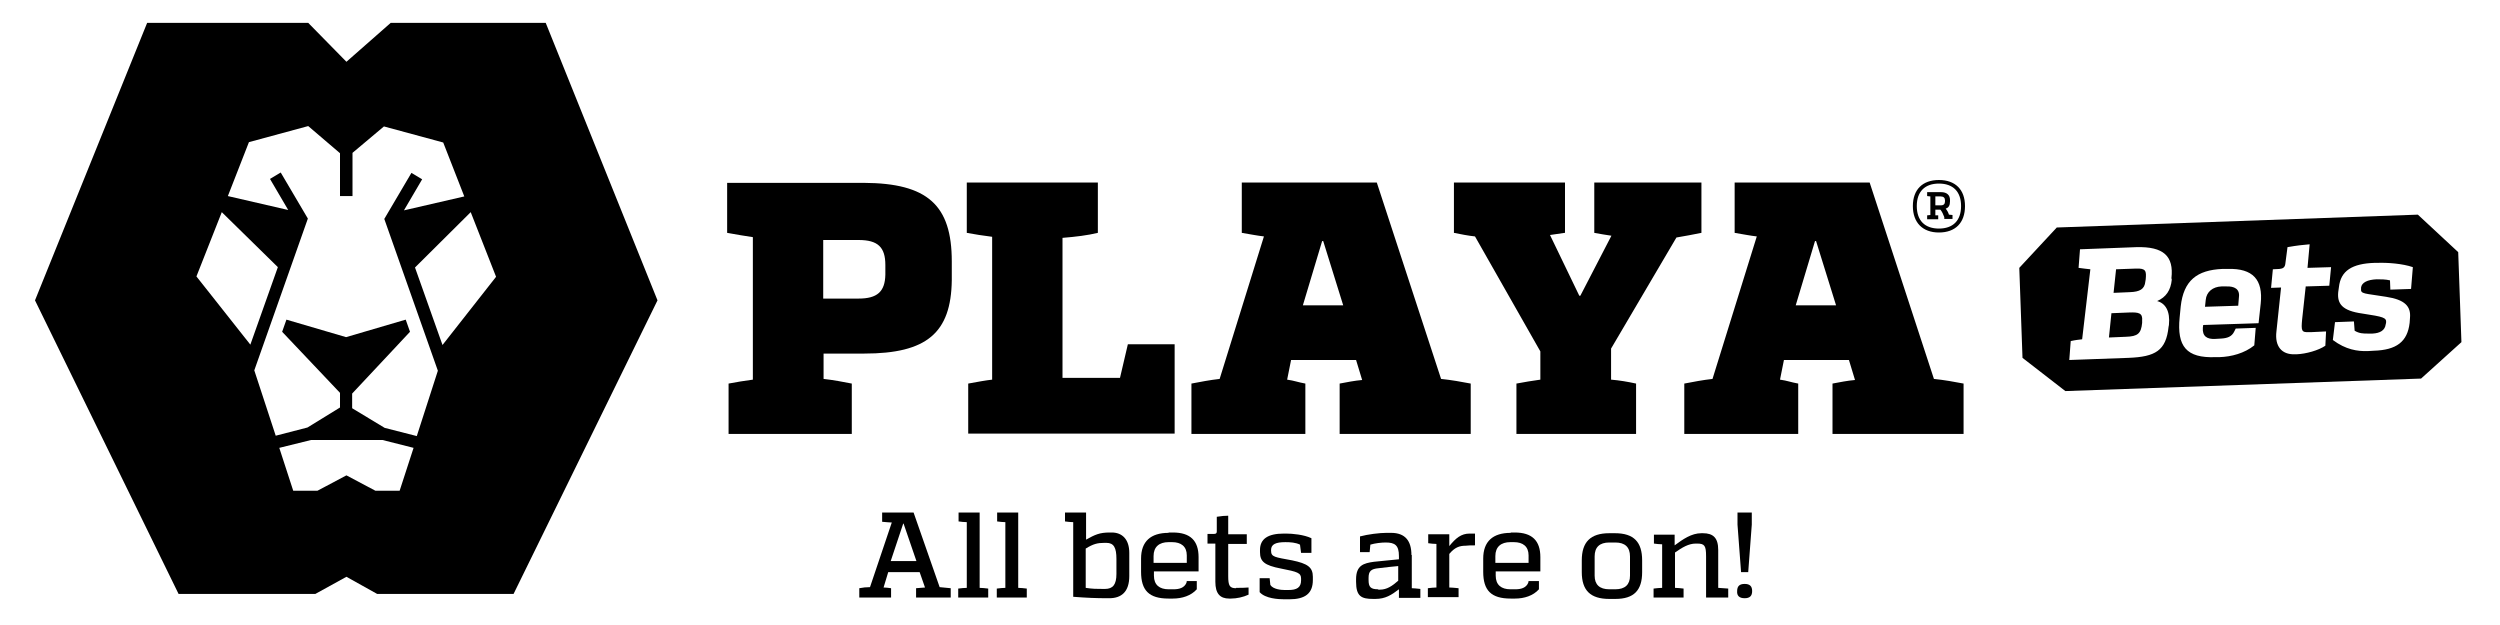
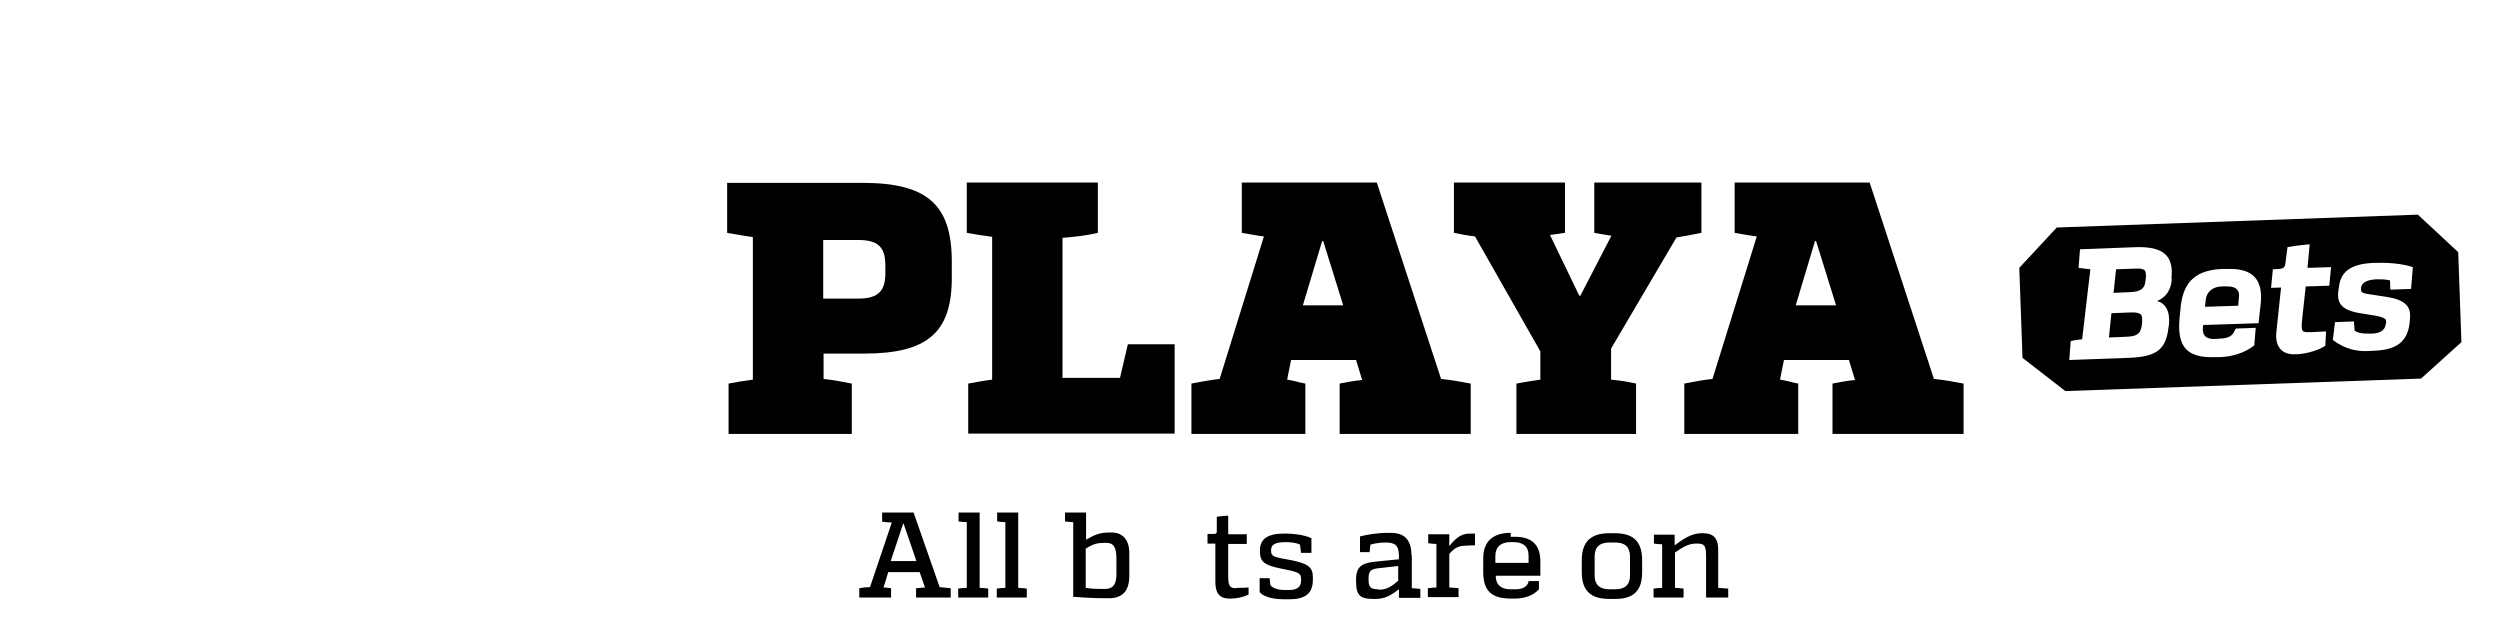
<svg xmlns="http://www.w3.org/2000/svg" version="1.1" id="Layer_1" x="0px" y="0px" viewBox="0 0 700 175" style="enable-background:new 0 0 700 175;" xml:space="preserve">
  <style type="text/css">
	.st0{fill-rule:evenodd;clip-rule:evenodd;}
	.st1{fill:none;stroke:#000000;stroke-width:3.463;stroke-linecap:square;stroke-linejoin:bevel;stroke-miterlimit:3.864;}
</style>
  <g>
    <path d="M508.5,67.5l5.6,18h-11.3l5.4-18H508.5z M523.5,51.1h-37.8v14.1c2.4,0.4,4.4,0.8,6.2,1l-12.4,39.9   c-2.7,0.3-5.3,0.8-7.9,1.3v14.1h31.9v-14.1c-2.2-0.4-3-0.8-5.1-1.1l1.1-5.5h18.2l1.7,5.6c-2.2,0.2-4.2,0.6-6.3,1v14.1h36.7v-14.1   c-2.6-0.5-5.4-1-8.3-1.3L523.5,51.1z" />
    <g>
      <path d="M575.9,63.7l101.1-3.6l11.3,10.5l0.9,25.2L677.9,106l-99.6,3.5l-12-9.3L565.4,75L575.9,63.7z M608,77.9    c0.7-6.2-2.2-8.9-9.8-8.7l-15.8,0.6L582,75c1.4,0.2,2.4,0.3,3.3,0.4L583,95c-0.8,0.1-1.9,0.2-3.2,0.5l-0.4,5.3l16.6-0.6    c7.5-0.3,10.5-2,11.2-8.7l0.1-0.5c0.4-3.9-1-6.1-3.3-6.7c2.5-1.1,3.8-3,4.1-6L608,77.9z M599.8,90.4c-0.3,3-1.2,3.8-4.6,3.9    l-4.7,0.2l0.7-6.8l4.9-0.2c2.7-0.1,3.9,0.1,3.7,2.3L599.8,90.4z M591.8,82l0.7-6.6l5.6-0.2c2.8-0.1,2.9,0.7,2.7,3l-0.1,0.6    c-0.2,2.2-1.6,2.9-4.3,3L591.8,82z M622.3,75.3c-7.2,0.3-10.9,3.3-11.7,10.5l-0.3,3.1c-0.8,8.1,1.9,11.4,10,11.1l1.1,0    c3.4-0.1,7.1-1.1,9.8-3.3l0.4-4.9L626,92l-0.4,0.8c-0.7,1.5-2,1.9-3.7,2l-1.7,0.1c-2.2,0.1-3.6-0.7-3.4-3.2l0.1-0.7l15.5-0.5    l0.6-5.5c0.7-6.7-2.2-9.9-9.2-9.7L622.3,75.3z M626.7,85.6l-9.3,0.3l0.2-1.9c0.2-2.3,2-3.7,4.4-3.8l1.3,0c2.3-0.1,3.9,0.7,3.6,3    L626.7,85.6z M646.5,93c-2.1,0.1-2.2-0.4-1.9-3.6l1-9.2l6.6-0.2l0.5-5.2l-6.6,0.2l0.6-6.6c-2.2,0.2-3.3,0.3-6.2,0.8l-0.6,4.6    c-0.1,1-0.6,1.4-1.6,1.5l-1.9,0.1l-0.5,5.2l2.8-0.1l-1.3,12.3c-0.5,4.2,1.5,6.5,5.1,6.4l0.5,0c2.7-0.1,6.2-1.1,8.1-2.4l0.2-4    c-1.5,0.1-2.7,0.1-4.2,0.2L646.5,93z M654.7,81.8c-0.3,3.2,1,5.2,6.8,6c5.8,0.9,6.8,1.1,6.6,2.6l-0.1,0.4    c-0.2,1.7-1.6,2.5-3.7,2.6l-1.3,0c-1.2,0-2.4,0-3.7-0.8l-0.2-2.6l-5.3,0.2l-0.6,5c3.6,2.7,6.9,3.2,9.8,3.1l1.7-0.1    c6.3-0.2,9.4-2.5,10-7.8l0.1-1.4c0.3-3.2-1.4-5.1-6.7-5.9c-6-1-7.2-0.7-7-2.3l0-0.3c0.2-1.4,1.8-2.2,4.4-2.3c1.1,0,2.5,0,3.7,0.3    l0.1,2.6l5.8-0.2l0.5-6.1c-2.9-1-7.1-1.3-9.9-1.2l-0.8,0c-6.3,0.2-9.5,2.2-10,6.8L654.7,81.8z" />
    </g>
    <path d="M370.5,67.5l5.6,18h-11.3l5.4-18H370.5z M385.5,51.1h-37.8v14.1c2.4,0.4,4.4,0.8,6.2,1l-12.4,39.9   c-2.7,0.3-5.3,0.8-7.9,1.3v14.1h31.9v-14.1c-2.2-0.4-3-0.8-5.1-1.1l1.1-5.5h18.2l1.7,5.6c-2.2,0.2-4.2,0.6-6.3,1v14.1h36.7v-14.1   c-2.6-0.5-5.4-1-8.3-1.3L385.5,51.1z" />
    <path d="M271.1,121.5v-14.1c2.7-0.5,4.9-0.9,6.7-1.1v-40c-2.5-0.3-4.9-0.7-7.1-1.1V51.1h36.7v14.1c-2.9,0.7-6.2,1.1-9.9,1.4v39.2   h16.1l2.2-9.4h13.1v25H271.1z" />
    <path d="M438.1,65.2l-4.1,0.6l8.2,17h0.3l8.7-16.8c-1.5-0.2-3.1-0.5-4.8-0.8V51.1h30v14.1c-2.4,0.5-4.7,0.9-7,1.3l-18.3,31.1v8.7   c2.4,0.2,4.7,0.6,7,1.1v14.1h-33.5v-14.1c2.2-0.4,4.4-0.8,6.7-1.1v-7.9L413,66.2c-1.9-0.2-3.9-0.6-5.9-1V51.1h31.1V65.2z" />
    <path class="st0" d="M203.6,51.1v14.1c2.8,0.5,5.1,0.9,7.2,1.2v39.9c-2.4,0.3-4.6,0.7-6.8,1.1v14.1h34.5v-14.1   c-2.5-0.5-5.2-1-7.9-1.3V99h11.4c17.5,0,24.3-5.8,24.5-20.5v-5.3c0-15.8-6.8-21.9-24.6-22H203.6z M247.9,76.9   c-0.1,4.8-2.3,6.7-7.5,6.7h-9.9V67.2h9.9c5.4,0,7.5,2,7.5,7V76.9z" />
-     <path class="st0" d="M541.9,55h1.5c0.8,0,1.2,0.4,1.2,1.1v0.3c0,0.7-0.4,1.1-1.1,1.1h-1.6V55z M539.6,53.8v1.1   c0.3,0,0.6,0.1,0.9,0.1v5.2l-0.9,0.1v1.1h3.1v-1.1h-0.8v-1.6h1.4c0.5,0.6,0.8,1.3,1.1,2.1v0.5h2.3v-1.1c-0.3,0-0.8-0.1-1-0.1   c-0.2-0.7-0.6-1.3-0.9-1.7c0.8-0.2,1.2-0.9,1.2-2V56c0-1.4-0.9-2.2-2.5-2.2H539.6z M542.9,51.4c3.9,0,6.2,2.2,6.2,6.3   c0,4.1-2.3,6.3-6.2,6.3c-3.9,0-6.2-2.2-6.2-6.3C536.7,53.6,539,51.4,542.9,51.4z M542.9,50.4c-4.6,0-7.3,2.7-7.3,7.3   c0,4.6,2.7,7.4,7.3,7.4c4.6,0,7.3-2.7,7.3-7.4C550.2,53.1,547.5,50.4,542.9,50.4z" />
-     <path class="st1" d="M126.1,96" />
    <path class="st1" d="M67.9,96" />
-     <path d="M184.1,84.1l-40.3,82.2h-38.2l-8.6-4.8l-8.7,4.8H50L9.8,84.1L41.2,6.4l45.1,0l10.7,10.9l12.4-10.9l43.4,0L184.1,84.1z    M131.8,59.4l-15.6,15.5l7.7,21.7l15-19.1L131.8,59.4z M70.1,96.5l7.7-21.7L62.1,59.4L55,77.4L70.1,96.5z M78.2,125.4l3.9,12h6.8   l8.1-4.3l8.1,4.3h6.8l3.9-12l-8.7-2.2H87.1L78.2,125.4z M98.7,42.8v12.1h-3.5v-12l-8.9-7.6l-16.6,4.5l-5.9,15.1l16.9,3.9l-5.1-8.7   l3-1.8l7.6,12.9l-15,42.5l6,18.3l8.9-2.3l9.1-5.6v-4.1L79,92.9l1.2-3.4l16.7,4.9l16.7-4.9l1.2,3.4l-16.2,17.3v4.1l9.1,5.5l9,2.3   l5.9-18.3l-15-42.5l7.6-12.9l3,1.8l-5.1,8.7l16.9-3.9l-5.9-15.1l-16.6-4.5L98.7,42.8z" />
    <path class="st0" d="M253,146.6l3.6,10.5h-7.2l3.5-10.5H253z M255.8,143.5H247v2.6c1.3,0.1,2.1,0.2,2.7,0.2l-6.1,18.1   c-1,0-2,0.1-3,0.3v2.6h8.9v-2.6c-0.9-0.1-1.3-0.2-2.1-0.2l1.3-4.3h8.8l1.5,4.3c-0.9,0.1-1.6,0.1-2.5,0.2v2.6h9.7v-2.6   c-1-0.1-2.1-0.2-3.1-0.3L255.8,143.5z" />
    <path class="st0" d="M274.2,143.5h-5.8v2.5c0.8,0.1,1.5,0.2,2.3,0.2v18.4c-0.7,0-1.5,0.1-2.4,0.2v2.5h8.4v-2.5   c-0.9-0.1-1.7-0.2-2.4-0.2V143.5z" />
    <path class="st0" d="M285,143.5h-5.8v2.5c0.8,0.1,1.5,0.2,2.3,0.2v18.4c-0.7,0-1.5,0.1-2.4,0.2v2.5h8.4v-2.5   c-0.9-0.1-1.7-0.2-2.4-0.2V143.5z" />
    <path class="st0" d="M312.6,160.7c0,3-1,4.2-3.2,4.2h-0.5c-1.8,0-3,0-4.9-0.3v-11c2.1-1.3,3.3-1.6,5.2-1.6h0.6   c2.1,0,2.8,1.4,2.8,4.5V160.7z M304,143.5h-5.8v2.5c0.8,0.1,1.5,0.2,2.3,0.2v20.9c3.9,0.3,6.4,0.4,9.6,0.4h0.5   c3.4,0,5.6-1.8,5.6-6.2v-6.5c0-3.8-2-5.7-4.9-5.7h-0.6c-2.8,0-4.1,0.6-6.6,2V143.5z" />
-     <path class="st0" d="M332.4,157.6H323v-1.9c0-2.6,1.6-3.9,4.2-3.9h1c2.5,0,4.1,1.2,4.1,3.7V157.6z M327.2,149.2   c-5,0-7.7,2.4-7.7,7.2v3.7c0,5.2,2.2,7.5,7.7,7.5h1.2c2.6,0,5.1-0.8,6.7-2.6v-2.3h-2.8l-0.1,0.5c-0.6,1.4-2,1.8-3.6,1.8h-1.4   c-2.5,0-4.1-1.2-4.1-3.8v-1.2h12.5v-4c0-4.6-2.3-6.9-7.2-6.9H327.2z" />
    <path class="st0" d="M346.1,164.7c-1.8,0-2.2-0.7-2.2-3.4v-9h5.2v-2.7h-5.2v-5.2c-1.1,0-1.8,0.1-3.2,0.3v4.1c0,0.5-0.2,0.7-0.8,0.7   h-1.8v2.7h2.2v10.7c0,3.3,1.3,4.7,3.9,4.7h0.4c1.7,0,3.5-0.4,5-1.1v-2c-1.2,0.1-2,0.1-3.2,0.1H346.1z" />
    <path class="st0" d="M352.8,154.6c0,2.6,1.2,3.7,5.9,4.6c4.6,0.9,5.6,1.2,5.6,2.8v0.5c0,2-1.2,2.7-3.5,2.7h-1.1c-1,0-3.2-0.2-4-1.4   l-0.2-1.9h-2.8v3.9c1.6,1.8,5.2,2,7,2h1.3c4.4,0,6.6-1.6,6.6-5.4v-0.9c0-2.7-1.5-3.7-5.8-4.6c-4.8-0.9-5.9-0.9-5.9-2.7v-0.2   c0-1.6,1.3-2.2,4-2.2c1.4,0,2.9,0.1,4.1,0.7l0.3,2.3h2.9v-4.1c-2.1-1-5.3-1.3-7.1-1.3h-0.6c-4.5,0-6.7,1.5-6.7,4.6V154.6z" />
    <path class="st0" d="M385.9,165c-2.1,0-2.7-0.6-2.7-2.6v-0.6c0-1.9,0.7-2.5,2.8-2.7c1.6-0.2,4.2-0.5,5.5-0.6v4.1   c-1.7,1.5-3.2,2.5-5.1,2.5H385.9z M395.2,155.4c0-3.9-1.7-6.2-5.7-6.2h-1.3c-1.9,0-5.2,0.4-7.4,1v4.4h2.7l0.2-2.1   c1.3-0.4,3.1-0.6,4.3-0.6c2.6,0,3.7,0.8,3.7,3.8v0.9c-2.5,0.3-4.5,0.4-7,0.7c-2.9,0.4-5,1-5,4.9v0.7c0,4.1,1.5,4.8,4.8,4.8h0.6   c2.8,0,4.5-1.1,6.6-2.7v2.4h6v-2.5c-1.1-0.1-1.8-0.2-2.4-0.2V155.4z" />
    <path class="st0" d="M405.7,149.6h-5.8v2.5c0.8,0.1,1.5,0.2,2.3,0.2v12.2c-0.7,0-1.5,0.1-2.4,0.2v2.5h8.6v-2.5   c-1.1-0.1-1.9-0.2-2.6-0.2v-9.4c1.5-1.8,2.8-2.3,4.6-2.3c0.7-0.1,1.6-0.1,2.6-0.1v-3.3h-1.5c-2.4,0-3.9,1.3-5.7,3.5V149.6z" />
-     <path class="st0" d="M428.1,157.6h-9.4v-1.9c0-2.6,1.6-3.9,4.2-3.9h1c2.5,0,4.1,1.2,4.1,3.7V157.6z M423,149.2   c-5,0-7.7,2.4-7.7,7.2v3.7c0,5.2,2.2,7.5,7.7,7.5h1.2c2.6,0,5.1-0.8,6.7-2.6v-2.3H428l-0.1,0.5c-0.6,1.4-2,1.8-3.6,1.8h-1.4   c-2.5,0-4.1-1.2-4.1-3.8v-1.2h12.5v-4c0-4.6-2.3-6.9-7.2-6.9H423z" />
+     <path class="st0" d="M428.1,157.6h-9.4v-1.9c0-2.6,1.6-3.9,4.2-3.9h1c2.5,0,4.1,1.2,4.1,3.7V157.6z M423,149.2   c-5,0-7.7,2.4-7.7,7.2v3.7c0,5.2,2.2,7.5,7.7,7.5h1.2c2.6,0,5.1-0.8,6.7-2.6v-2.3H428l-0.1,0.5c-0.6,1.4-2,1.8-3.6,1.8h-1.4   c-2.5,0-4.1-1.2-4.1-3.8h12.5v-4c0-4.6-2.3-6.9-7.2-6.9H423z" />
    <path class="st0" d="M450.6,165c-2.7,0-4.1-1.3-4.1-3.8v-5.4c0-2.6,1.4-3.9,4.1-3.9h1.7c2.7,0,4.1,1.3,4.1,3.9v5.4   c0,2.5-1.4,3.8-4.1,3.8H450.6z M452.3,167.7c5.2,0,7.5-2.4,7.5-7.5v-3.3c0-5.1-2.3-7.6-7.6-7.6h-1.6c-5.3,0-7.7,2.5-7.7,7.6v3.3   c0,5.1,2.4,7.5,7.7,7.5H452.3z" />
    <path class="st0" d="M481.1,164.6v-10.6c0-3.4-1.4-4.7-4.3-4.7h-0.4c-2.8,0-5.2,1.7-7.5,3.4v-3h-5.8v2.5c0.8,0.1,1.5,0.2,2.3,0.2   v12.2c-0.7,0-1.5,0.1-2.4,0.2v2.5h8.4v-2.5c-0.9-0.1-1.7-0.2-2.4-0.2v-9.9c2-1.4,3.8-2.5,5.8-2.5h0.4c2.1,0,2.5,0.6,2.5,3.6v11.5   h6.2v-2.5L481.1,164.6z" />
-     <path class="st0" d="M488.5,167.5c1.4,0,2.1-0.6,2.1-2c0-1.4-0.7-2-2.1-2s-2.1,0.6-2.1,2C486.3,166.8,487,167.5,488.5,167.5z    M490.4,143.5h-3.9v3.4l1,13.3h2l1-13.3V143.5z" />
  </g>
</svg>